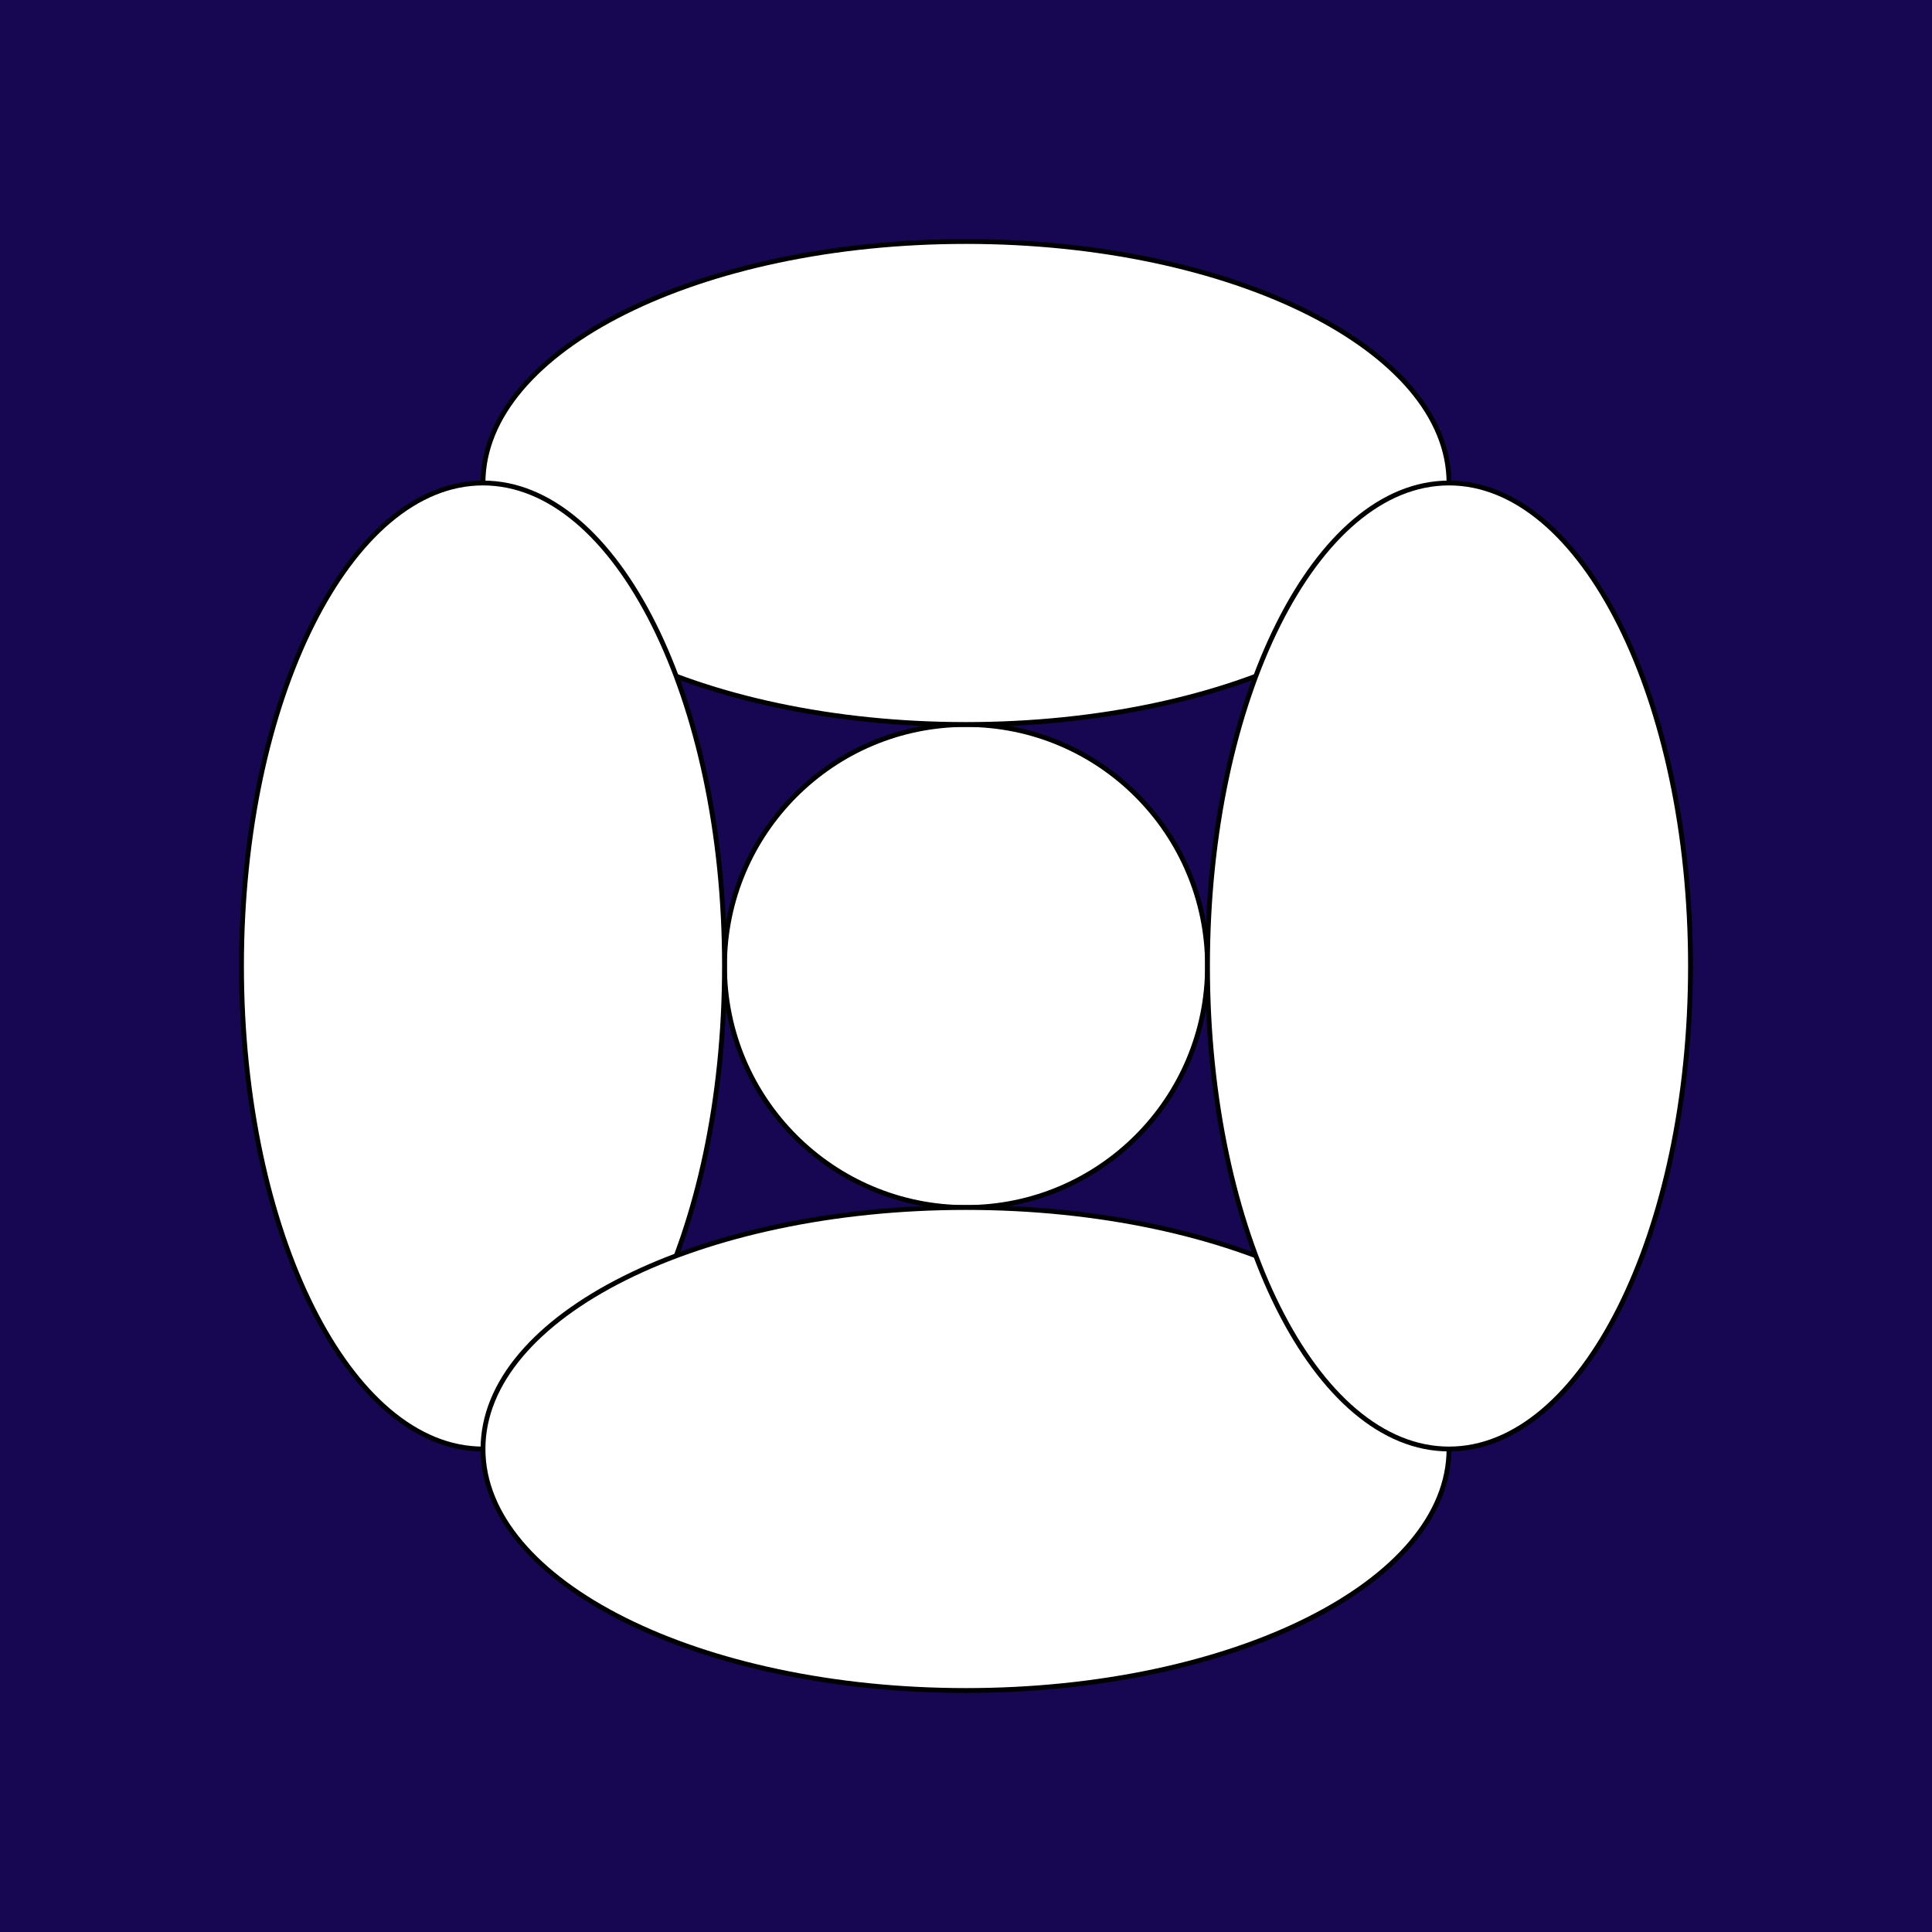
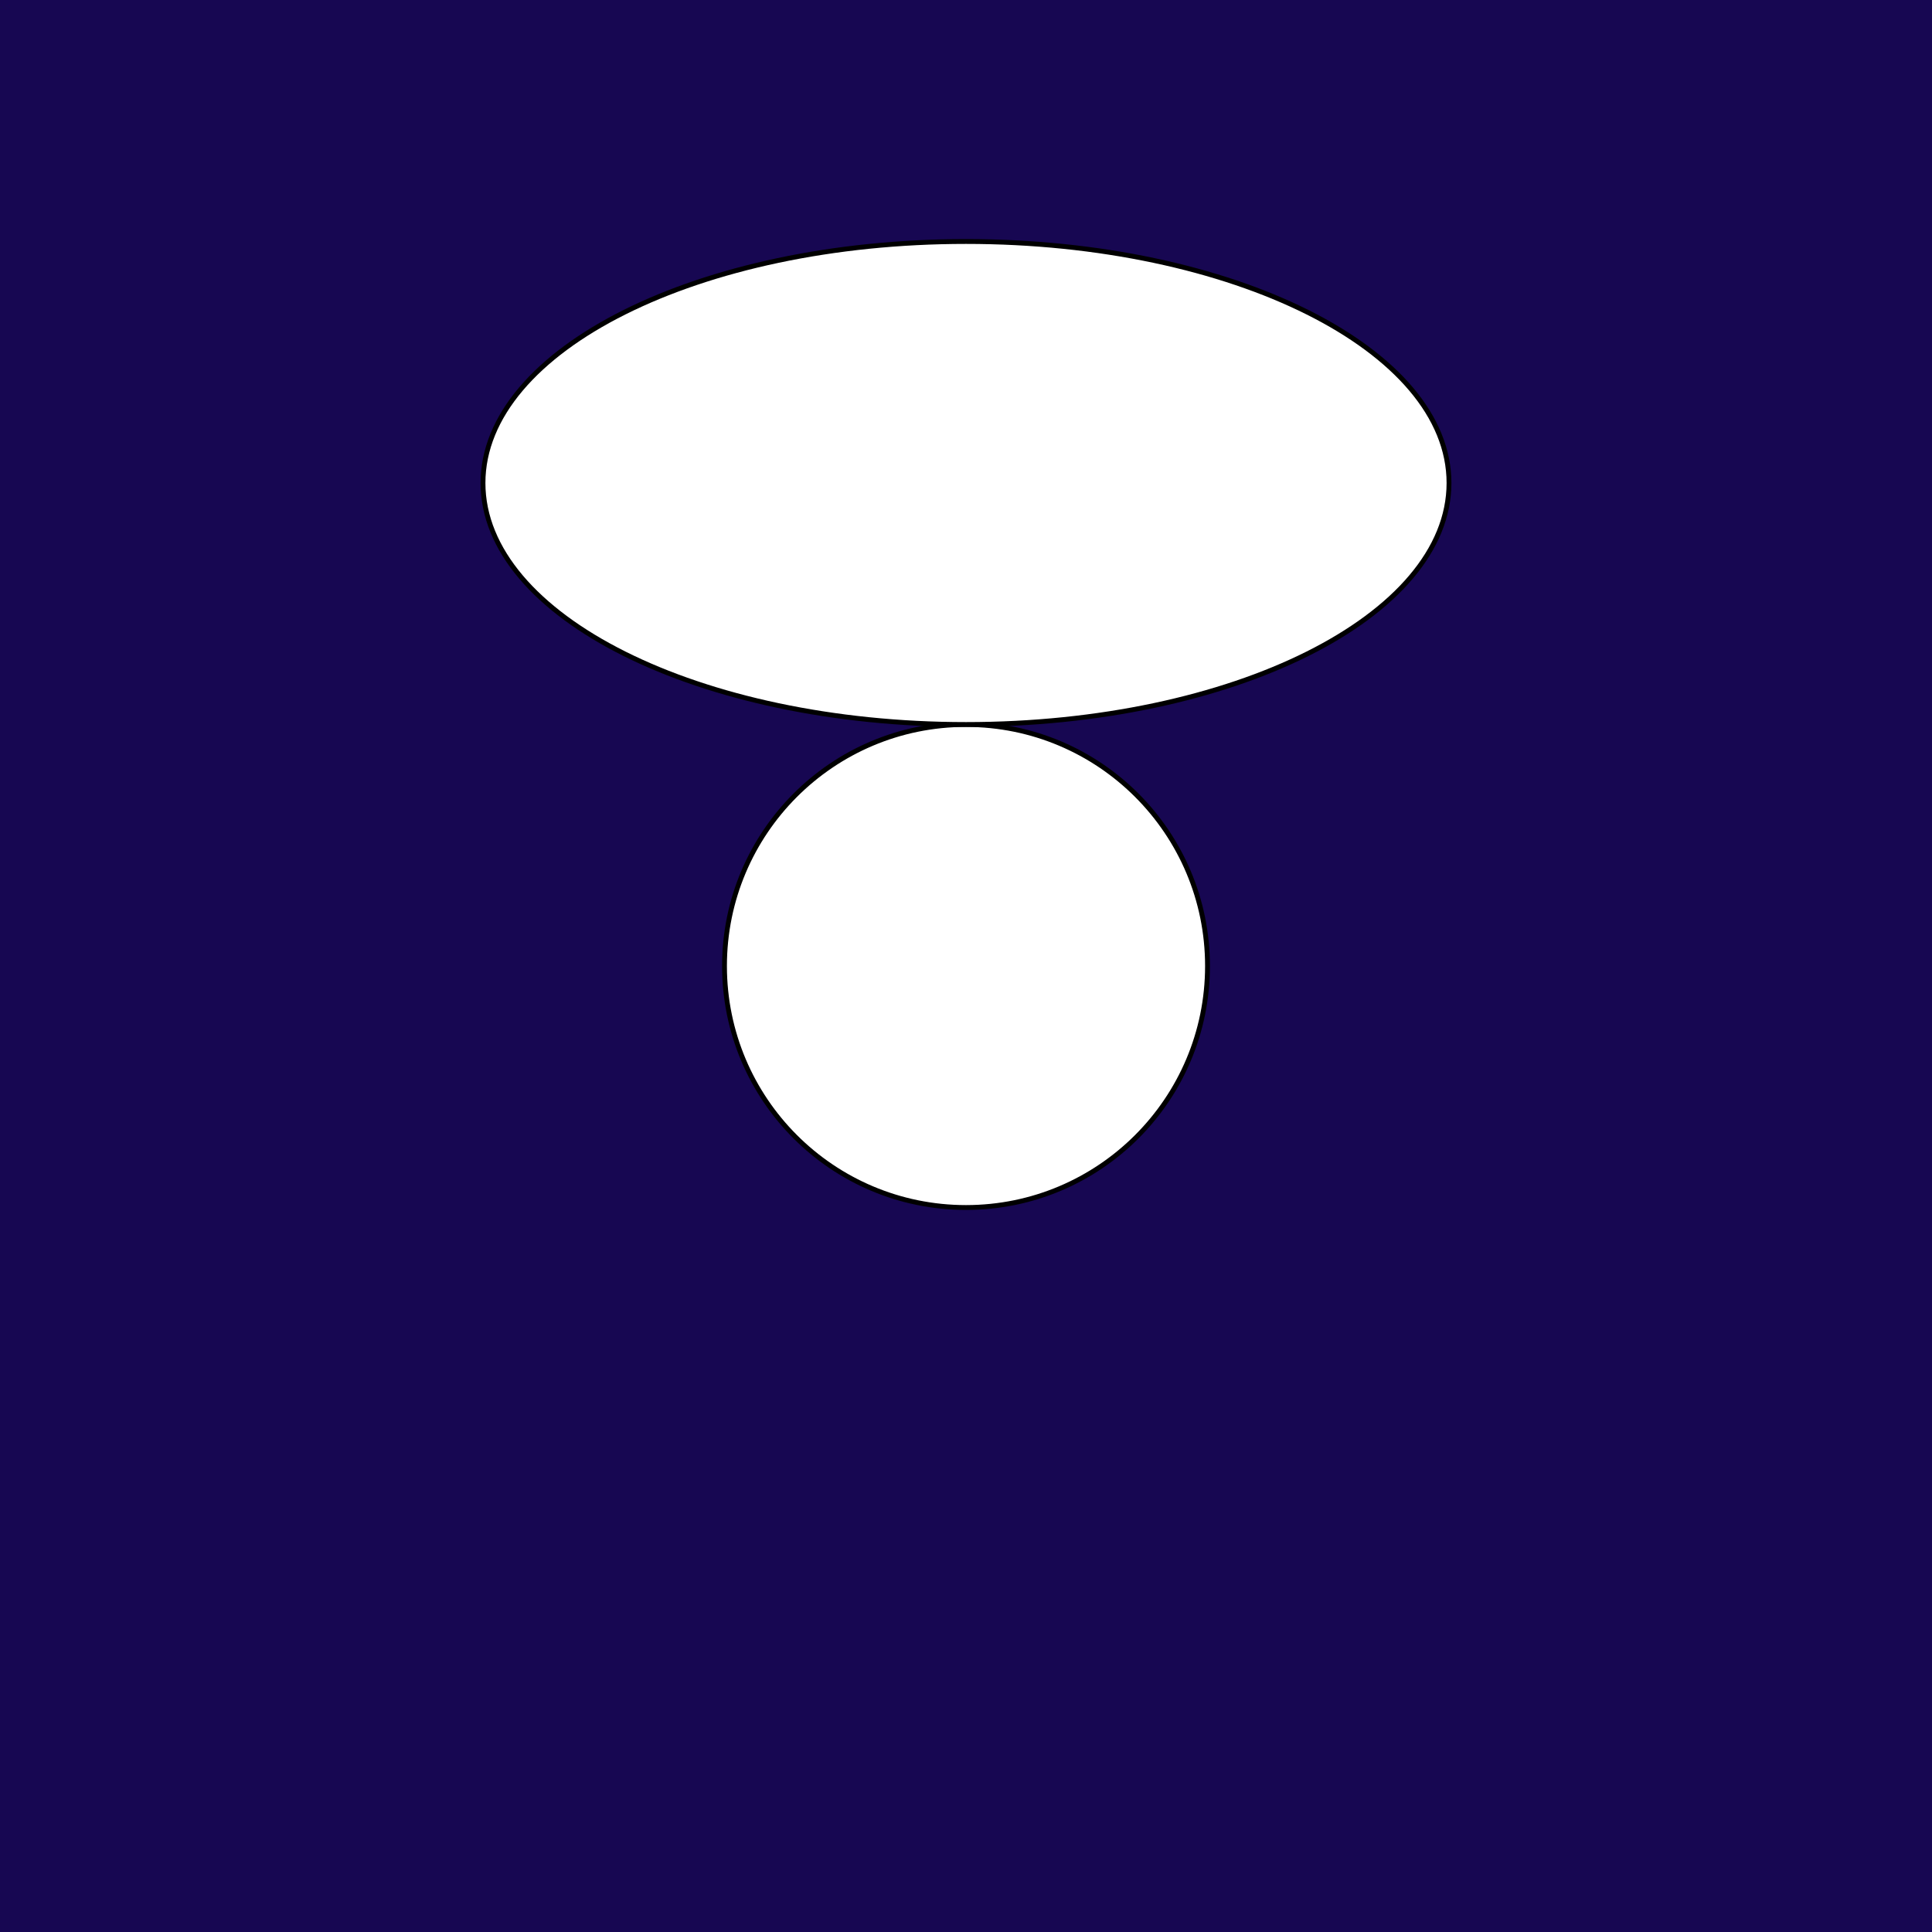
<svg xmlns="http://www.w3.org/2000/svg" version="1.1" width="400" height="400" viewBox="0 0 400 400">
  <defs />
  <g>
    <rect fill="rgb(23,7,82)" stroke="none" x="0" y="0" width="400" height="400" transform="matrix(1 0 0 1 0 0)" fill-opacity="1" />
    <path fill="#FFFFFF" stroke="#000000" paint-order="fill stroke markers" d=" M 150 200 C 150 172.386 172.386 150 200 150 C 227.614 150 250 172.386 250 200 C 250 227.614 227.614 250 200 250 C 172.386 250 150 227.614 150 200 Z" stroke-linecap="round" stroke-miterlimit="10" stroke-dasharray="" />
    <path fill="#FFFFFF" stroke="#000000" paint-order="fill stroke markers" d=" M 100 100 C 100 72.386 144.772 50 200 50 C 255.228 50 300 72.386 300 100 C 300 127.614 255.228 150 200 150 C 144.772 150 100 127.614 100 100 Z" stroke-linecap="round" stroke-miterlimit="10" stroke-dasharray="" />
-     <path fill="#FFFFFF" stroke="#000000" paint-order="fill stroke markers" d=" M 50 200 C 50 144.772 72.386 100 100 100 C 127.614 100 150 144.772 150 200 C 150 255.228 127.614 300 100 300 C 72.386 300 50 255.228 50 200 Z" stroke-linecap="round" stroke-miterlimit="10" stroke-dasharray="" />
-     <path fill="#FFFFFF" stroke="#000000" paint-order="fill stroke markers" d=" M 100 300 C 100 272.386 144.772 250 200 250 C 255.228 250 300 272.386 300 300 C 300 327.614 255.228 350 200 350 C 144.772 350 100 327.614 100 300 Z" stroke-linecap="round" stroke-miterlimit="10" stroke-dasharray="" />
-     <path fill="#FFFFFF" stroke="#000000" paint-order="fill stroke markers" d=" M 250 200 C 250 144.772 272.386 100 300 100 C 327.614 100 350 144.772 350 200 C 350 255.228 327.614 300 300 300 C 272.386 300 250 255.228 250 200 Z" stroke-linecap="round" stroke-miterlimit="10" stroke-dasharray="" />
  </g>
</svg>